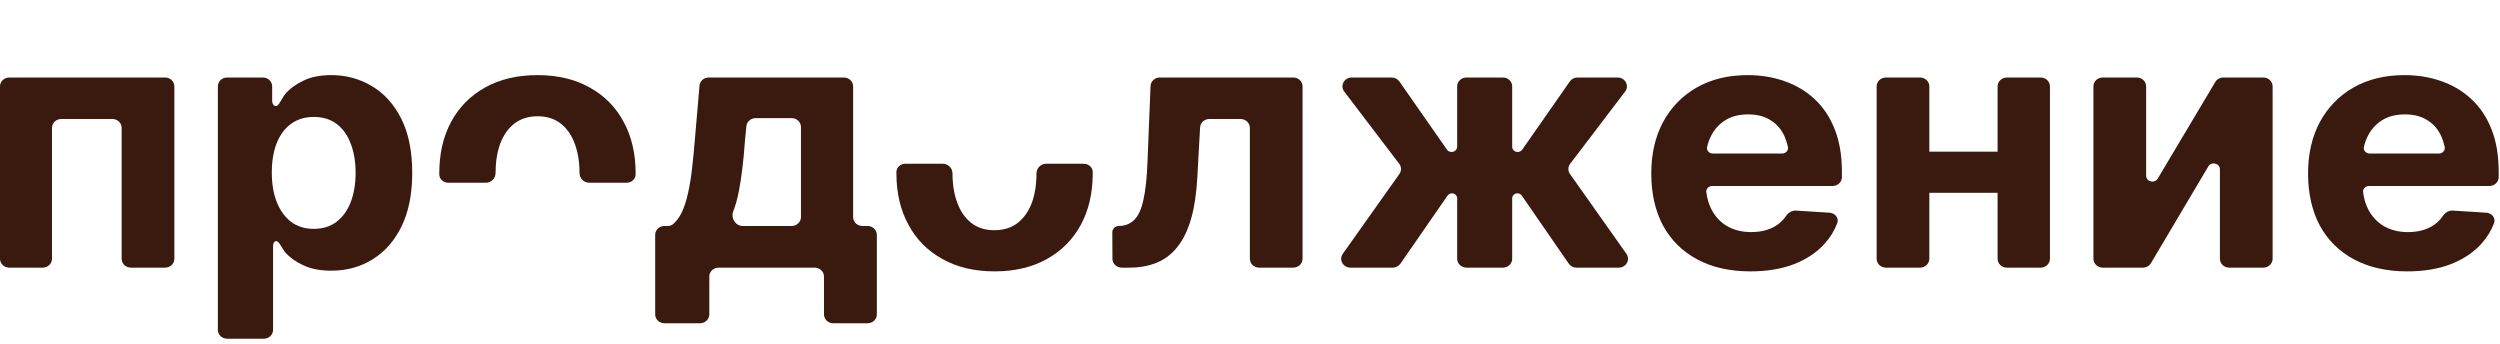
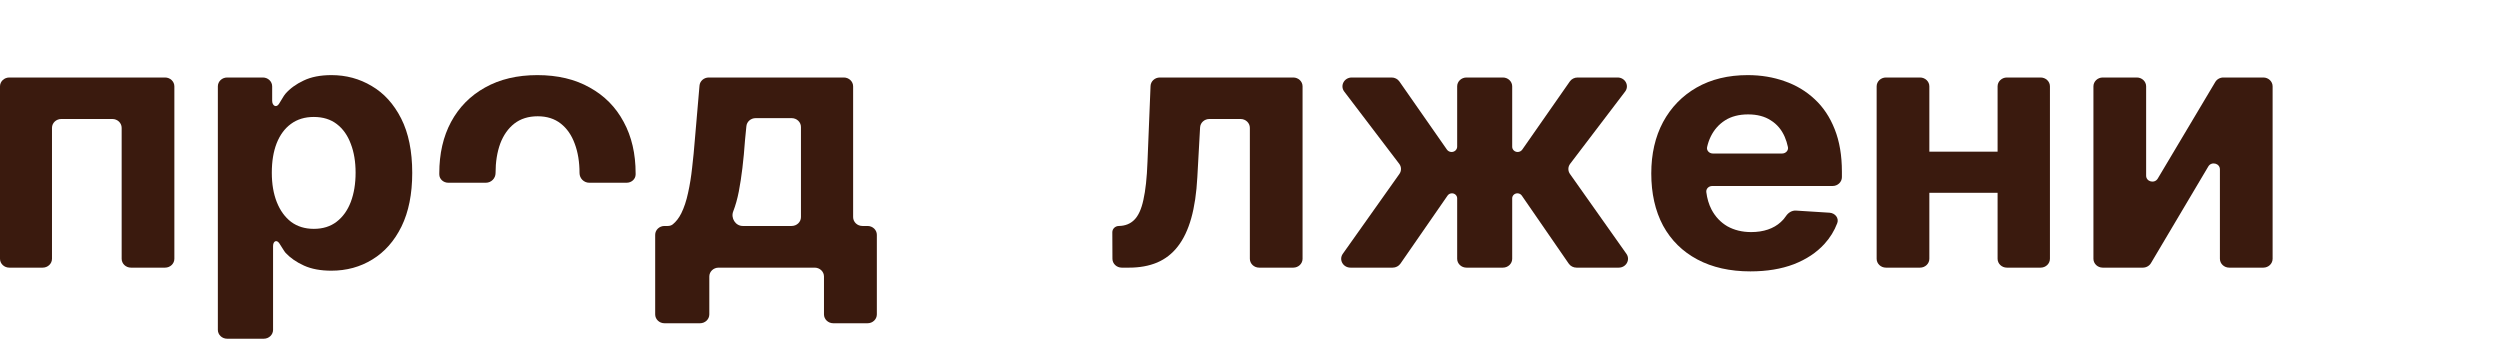
<svg xmlns="http://www.w3.org/2000/svg" width="196" height="27" viewBox="0 0 196 27" fill="none">
-   <path fill-rule="evenodd" clip-rule="evenodd" d="M188.726 21.276C187.12 21.276 185.733 20.964 184.566 20.342C183.399 19.72 182.502 18.836 181.876 17.689C181.26 16.533 180.952 15.169 180.952 13.596C180.952 12.067 181.26 10.725 181.876 9.569C182.502 8.413 183.38 7.511 184.51 6.862C185.649 6.213 186.984 5.889 188.516 5.889C189.552 5.889 190.518 6.049 191.415 6.369C192.311 6.68 193.096 7.151 193.768 7.782C194.44 8.404 194.963 9.191 195.337 10.142C195.71 11.085 195.897 12.191 195.897 13.462V13.888C195.897 14.271 195.57 14.582 195.167 14.582H185.733C185.457 14.582 185.234 14.8 185.267 15.061C185.331 15.57 185.466 16.023 185.672 16.422C185.971 16.991 186.387 17.431 186.919 17.742C187.46 18.044 188.081 18.196 188.782 18.196C189.267 18.196 189.706 18.129 190.098 17.996C190.49 17.862 190.827 17.667 191.107 17.409C191.264 17.269 191.399 17.114 191.512 16.942C191.684 16.681 191.973 16.49 192.297 16.51L194.924 16.676C195.365 16.704 195.682 17.098 195.533 17.494C195.305 18.097 194.969 18.642 194.524 19.129C193.908 19.804 193.11 20.333 192.129 20.716C191.149 21.089 190.014 21.276 188.726 21.276ZM191.415 10.729C191.172 10.169 190.808 9.738 190.323 9.436C189.846 9.124 189.253 8.969 188.544 8.969C187.834 8.969 187.232 9.124 186.737 9.436C186.251 9.747 185.878 10.169 185.616 10.702C185.49 10.96 185.394 11.237 185.329 11.532C185.27 11.8 185.497 12.036 185.784 12.036H191.207C191.495 12.036 191.722 11.798 191.666 11.529C191.606 11.243 191.522 10.976 191.415 10.729Z" fill="#3A1A0E" />
  <path d="M168.257 13.774C168.257 14.25 168.92 14.416 169.166 14.002L173.678 6.428C173.807 6.21 174.05 6.076 174.312 6.076H177.444C177.847 6.076 178.173 6.387 178.173 6.77V20.288C178.173 20.672 177.847 20.983 177.444 20.983H174.771C174.368 20.983 174.041 20.672 174.041 20.288V13.277C174.041 12.801 173.377 12.635 173.132 13.049L168.634 20.63C168.505 20.848 168.262 20.983 167.999 20.983H164.854C164.451 20.983 164.125 20.672 164.125 20.288V6.77C164.125 6.387 164.451 6.076 164.854 6.076H167.527C167.93 6.076 168.257 6.387 168.257 6.77V13.774Z" fill="#3A1A0E" />
  <path d="M157.268 11.889C157.671 11.889 157.998 12.2 157.998 12.584V14.421C157.998 14.805 157.671 15.116 157.268 15.116H150.561C150.158 15.116 149.832 14.805 149.832 14.421V12.584C149.832 12.2 150.158 11.889 150.561 11.889H157.268ZM150.531 6.076C150.934 6.076 151.261 6.387 151.261 6.77V20.288C151.261 20.672 150.934 20.983 150.531 20.983H147.858C147.455 20.983 147.129 20.672 147.129 20.288V6.77C147.129 6.387 147.455 6.076 147.858 6.076H150.531ZM159.985 6.076C160.388 6.076 160.715 6.387 160.715 6.77V20.288C160.715 20.672 160.388 20.983 159.985 20.983H157.34C156.938 20.983 156.611 20.672 156.611 20.288V6.77C156.611 6.387 156.938 6.076 157.34 6.076H159.985Z" fill="#3A1A0E" />
  <path d="M105.88 20.983C105.295 20.983 104.948 20.361 105.275 19.9L109.713 13.638C109.884 13.397 109.879 13.079 109.699 12.843L105.388 7.178C105.039 6.718 105.383 6.076 105.979 6.076H109.103C109.347 6.076 109.575 6.192 109.711 6.386L113.44 11.73C113.521 11.846 113.658 11.916 113.805 11.916C114.046 11.916 114.242 11.729 114.242 11.499V6.77C114.242 6.387 114.569 6.076 114.972 6.076H117.827C118.23 6.076 118.556 6.387 118.556 6.77V11.508C118.556 11.733 118.748 11.916 118.985 11.916C119.128 11.916 119.262 11.847 119.342 11.734L123.074 6.386C123.209 6.192 123.437 6.076 123.682 6.076H126.82C127.415 6.076 127.76 6.718 127.41 7.178L123.099 12.843C122.92 13.079 122.914 13.396 123.085 13.638L127.512 19.9C127.838 20.362 127.491 20.983 126.907 20.983H123.6C123.354 20.983 123.125 20.865 122.99 20.669L119.308 15.332C119.232 15.222 119.104 15.156 118.966 15.156C118.74 15.156 118.556 15.33 118.556 15.546V20.288C118.556 20.672 118.23 20.983 117.827 20.983H114.972C114.569 20.983 114.242 20.672 114.242 20.288V15.546C114.242 15.33 114.059 15.156 113.833 15.156C113.695 15.156 113.566 15.222 113.491 15.331L109.794 20.67C109.659 20.865 109.431 20.983 109.185 20.983H105.88Z" fill="#3A1A0E" />
  <path d="M87.945 20.983C87.543 20.983 87.217 20.673 87.215 20.291L87.206 18.209C87.205 17.937 87.436 17.716 87.722 17.716C88.217 17.707 88.619 17.547 88.927 17.236C89.244 16.925 89.483 16.405 89.641 15.676C89.809 14.938 89.917 13.943 89.963 12.689L90.203 6.744C90.218 6.371 90.54 6.076 90.931 6.076H101.392C101.794 6.076 102.121 6.387 102.121 6.77V20.288C102.121 20.672 101.794 20.983 101.392 20.983H98.719C98.316 20.983 97.989 20.672 97.989 20.288V10.024C97.989 9.64 97.662 9.329 97.26 9.329H94.815C94.427 9.329 94.107 9.618 94.087 9.987L93.871 13.889C93.806 15.134 93.647 16.205 93.395 17.102C93.143 18 92.793 18.738 92.344 19.316C91.906 19.885 91.364 20.307 90.72 20.582C90.085 20.849 89.352 20.983 88.521 20.983H87.945Z" fill="#3A1A0E" />
  <path d="M52.095 25.343C51.692 25.343 51.366 25.032 51.366 24.648V18.41C51.366 18.027 51.692 17.716 52.095 17.716H52.349C52.493 17.716 52.637 17.678 52.746 17.589C53.005 17.38 53.227 17.093 53.411 16.729C53.635 16.276 53.812 15.742 53.943 15.129C54.083 14.507 54.19 13.84 54.265 13.129C54.349 12.418 54.419 11.698 54.475 10.969L54.841 6.714C54.871 6.353 55.188 6.076 55.568 6.076H66.155C66.558 6.076 66.885 6.387 66.885 6.77V17.021C66.885 17.405 67.211 17.716 67.614 17.716H68.016C68.419 17.716 68.745 18.027 68.745 18.41V24.648C68.745 25.032 68.419 25.343 68.016 25.343H65.329C64.926 25.343 64.6 25.032 64.6 24.648V21.677C64.6 21.293 64.273 20.983 63.87 20.983H56.339C55.936 20.983 55.61 21.293 55.61 21.677V24.648C55.61 25.032 55.283 25.343 54.88 25.343H52.095ZM57.483 16.577C57.283 17.092 57.656 17.716 58.232 17.716H62.066C62.468 17.716 62.795 17.405 62.795 17.021V9.957C62.795 9.573 62.468 9.262 62.066 9.262H59.243C58.867 9.262 58.552 9.535 58.517 9.892L58.411 10.969C58.299 12.56 58.136 13.911 57.921 15.023C57.809 15.596 57.663 16.114 57.483 16.577Z" fill="#3A1A0E" />
  <path d="M17.809 26.556C17.406 26.556 17.08 26.245 17.08 25.861V6.77C17.08 6.386 17.406 6.076 17.809 6.076H20.608C21.011 6.076 21.338 6.386 21.338 6.77V7.901C21.338 8.285 21.65 8.477 21.866 8.154C22.057 7.869 22.229 7.522 22.374 7.356C22.738 6.938 23.215 6.591 23.803 6.316C24.391 6.031 25.12 5.889 25.988 5.889C27.137 5.889 28.187 6.173 29.139 6.742C30.101 7.302 30.872 8.151 31.451 9.289C32.029 10.427 32.319 11.849 32.319 13.556C32.319 15.209 32.039 16.609 31.479 17.756C30.918 18.893 30.157 19.756 29.195 20.342C28.243 20.929 27.169 21.222 25.974 21.222C25.134 21.222 24.419 21.089 23.831 20.822C23.243 20.556 22.762 20.222 22.388 19.822C22.275 19.695 22.093 19.367 21.902 19.081C21.686 18.758 21.408 18.906 21.408 19.29V25.861C21.408 26.245 21.081 26.556 20.678 26.556H17.809ZM24.601 17.942C25.311 17.942 25.909 17.756 26.394 17.382C26.88 17.009 27.248 16.493 27.501 15.836C27.753 15.169 27.879 14.404 27.879 13.542C27.879 12.68 27.753 11.925 27.501 11.276C27.258 10.618 26.894 10.102 26.408 9.729C25.923 9.356 25.32 9.169 24.601 9.169C23.901 9.169 23.303 9.351 22.808 9.716C22.323 10.071 21.949 10.578 21.688 11.236C21.436 11.884 21.31 12.653 21.31 13.542C21.31 14.422 21.441 15.191 21.702 15.849C21.963 16.507 22.337 17.022 22.823 17.396C23.317 17.76 23.91 17.942 24.601 17.942Z" fill="#3A1A0E" />
  <path d="M0.729 20.983C0.327 20.983 0 20.672 0 20.288V6.77C0 6.387 0.327 6.076 0.729 6.076H12.941C13.344 6.076 13.67 6.387 13.67 6.77V20.288C13.67 20.672 13.344 20.983 12.941 20.983H10.268C9.865 20.983 9.538 20.672 9.538 20.288V10.024C9.538 9.64 9.212 9.329 8.809 9.329H4.805C4.402 9.329 4.076 9.64 4.076 10.024V20.288C4.076 20.672 3.749 20.983 3.346 20.983H0.729Z" fill="#3A1A0E" />
  <path d="M49.126 14.327C49.51 14.327 49.83 14.043 49.833 13.677C49.833 13.65 49.833 13.623 49.833 13.595C49.833 12.049 49.52 10.702 48.895 9.556C48.279 8.4 47.392 7.502 46.234 6.862C45.085 6.213 43.717 5.889 42.13 5.889C40.552 5.889 39.184 6.213 38.026 6.862C36.877 7.502 35.99 8.4 35.365 9.556C34.748 10.702 34.44 12.049 34.44 13.595C34.44 13.623 34.44 13.65 34.441 13.677C34.443 14.043 34.764 14.327 35.148 14.327H38.09C38.518 14.327 38.852 13.976 38.852 13.569C38.852 12.698 38.974 11.929 39.217 11.262C39.469 10.595 39.837 10.071 40.323 9.689C40.818 9.307 41.429 9.116 42.158 9.116C42.877 9.116 43.479 9.307 43.965 9.689C44.45 10.071 44.814 10.595 45.057 11.262C45.309 11.929 45.435 12.698 45.435 13.569C45.435 13.976 45.77 14.327 46.198 14.327H49.126Z" fill="#3A1A0E" />
-   <path d="M70.986 12.838C70.602 12.838 70.281 13.122 70.279 13.487C70.278 13.514 70.278 13.542 70.278 13.569C70.278 15.116 70.591 16.462 71.217 17.609C71.833 18.765 72.72 19.662 73.878 20.302C75.026 20.951 76.394 21.276 77.982 21.276C79.56 21.276 80.928 20.951 82.086 20.302C83.234 19.662 84.121 18.765 84.747 17.609C85.363 16.462 85.671 15.116 85.671 13.569C85.671 13.542 85.671 13.515 85.671 13.488C85.668 13.122 85.348 12.838 84.963 12.838L82.022 12.838C81.594 12.838 81.259 13.188 81.259 13.596C81.259 14.467 81.138 15.236 80.895 15.902C80.643 16.569 80.274 17.093 79.789 17.476C79.294 17.858 78.682 18.049 77.954 18.049C77.235 18.049 76.633 17.858 76.147 17.476C75.662 17.093 75.297 16.569 75.055 15.902C74.802 15.236 74.676 14.467 74.676 13.596C74.676 13.188 74.342 12.838 73.914 12.838H70.986Z" fill="#3A1A0E" />
  <path fill-rule="evenodd" clip-rule="evenodd" d="M137.233 21.276C135.627 21.276 134.241 20.964 133.073 20.342C131.906 19.72 131.01 18.835 130.384 17.689C129.768 16.533 129.46 15.169 129.46 13.595C129.46 12.067 129.768 10.724 130.384 9.569C131.01 8.413 131.887 7.511 133.017 6.862C134.157 6.213 135.492 5.889 137.023 5.889C138.06 5.889 139.026 6.049 139.923 6.369C140.819 6.68 141.603 7.151 142.276 7.782C142.948 8.404 143.471 9.191 143.844 10.142C144.218 11.084 144.405 12.191 144.405 13.462V13.888C144.405 14.271 144.078 14.582 143.675 14.582H134.24C133.965 14.582 133.742 14.8 133.775 15.061C133.839 15.57 133.974 16.023 134.18 16.422C134.479 16.991 134.894 17.431 135.426 17.742C135.968 18.044 136.589 18.195 137.289 18.195C137.775 18.195 138.214 18.129 138.606 17.995C138.998 17.862 139.334 17.667 139.614 17.409C139.771 17.269 139.906 17.114 140.019 16.942C140.192 16.681 140.481 16.49 140.804 16.51L143.431 16.676C143.872 16.704 144.19 17.098 144.041 17.494C143.813 18.097 143.477 18.642 143.032 19.129C142.416 19.804 141.617 20.333 140.637 20.715C139.656 21.089 138.522 21.276 137.233 21.276ZM139.923 10.729C139.68 10.169 139.316 9.738 138.83 9.436C138.354 9.124 137.761 8.969 137.051 8.969C136.342 8.969 135.739 9.124 135.245 9.436C134.759 9.747 134.385 10.169 134.124 10.702C133.998 10.96 133.902 11.237 133.836 11.532C133.777 11.8 134.005 12.036 134.292 12.036H139.714C140.002 12.036 140.23 11.798 140.174 11.529C140.114 11.243 140.03 10.976 139.923 10.729Z" fill="#3A1A0E" />
</svg>